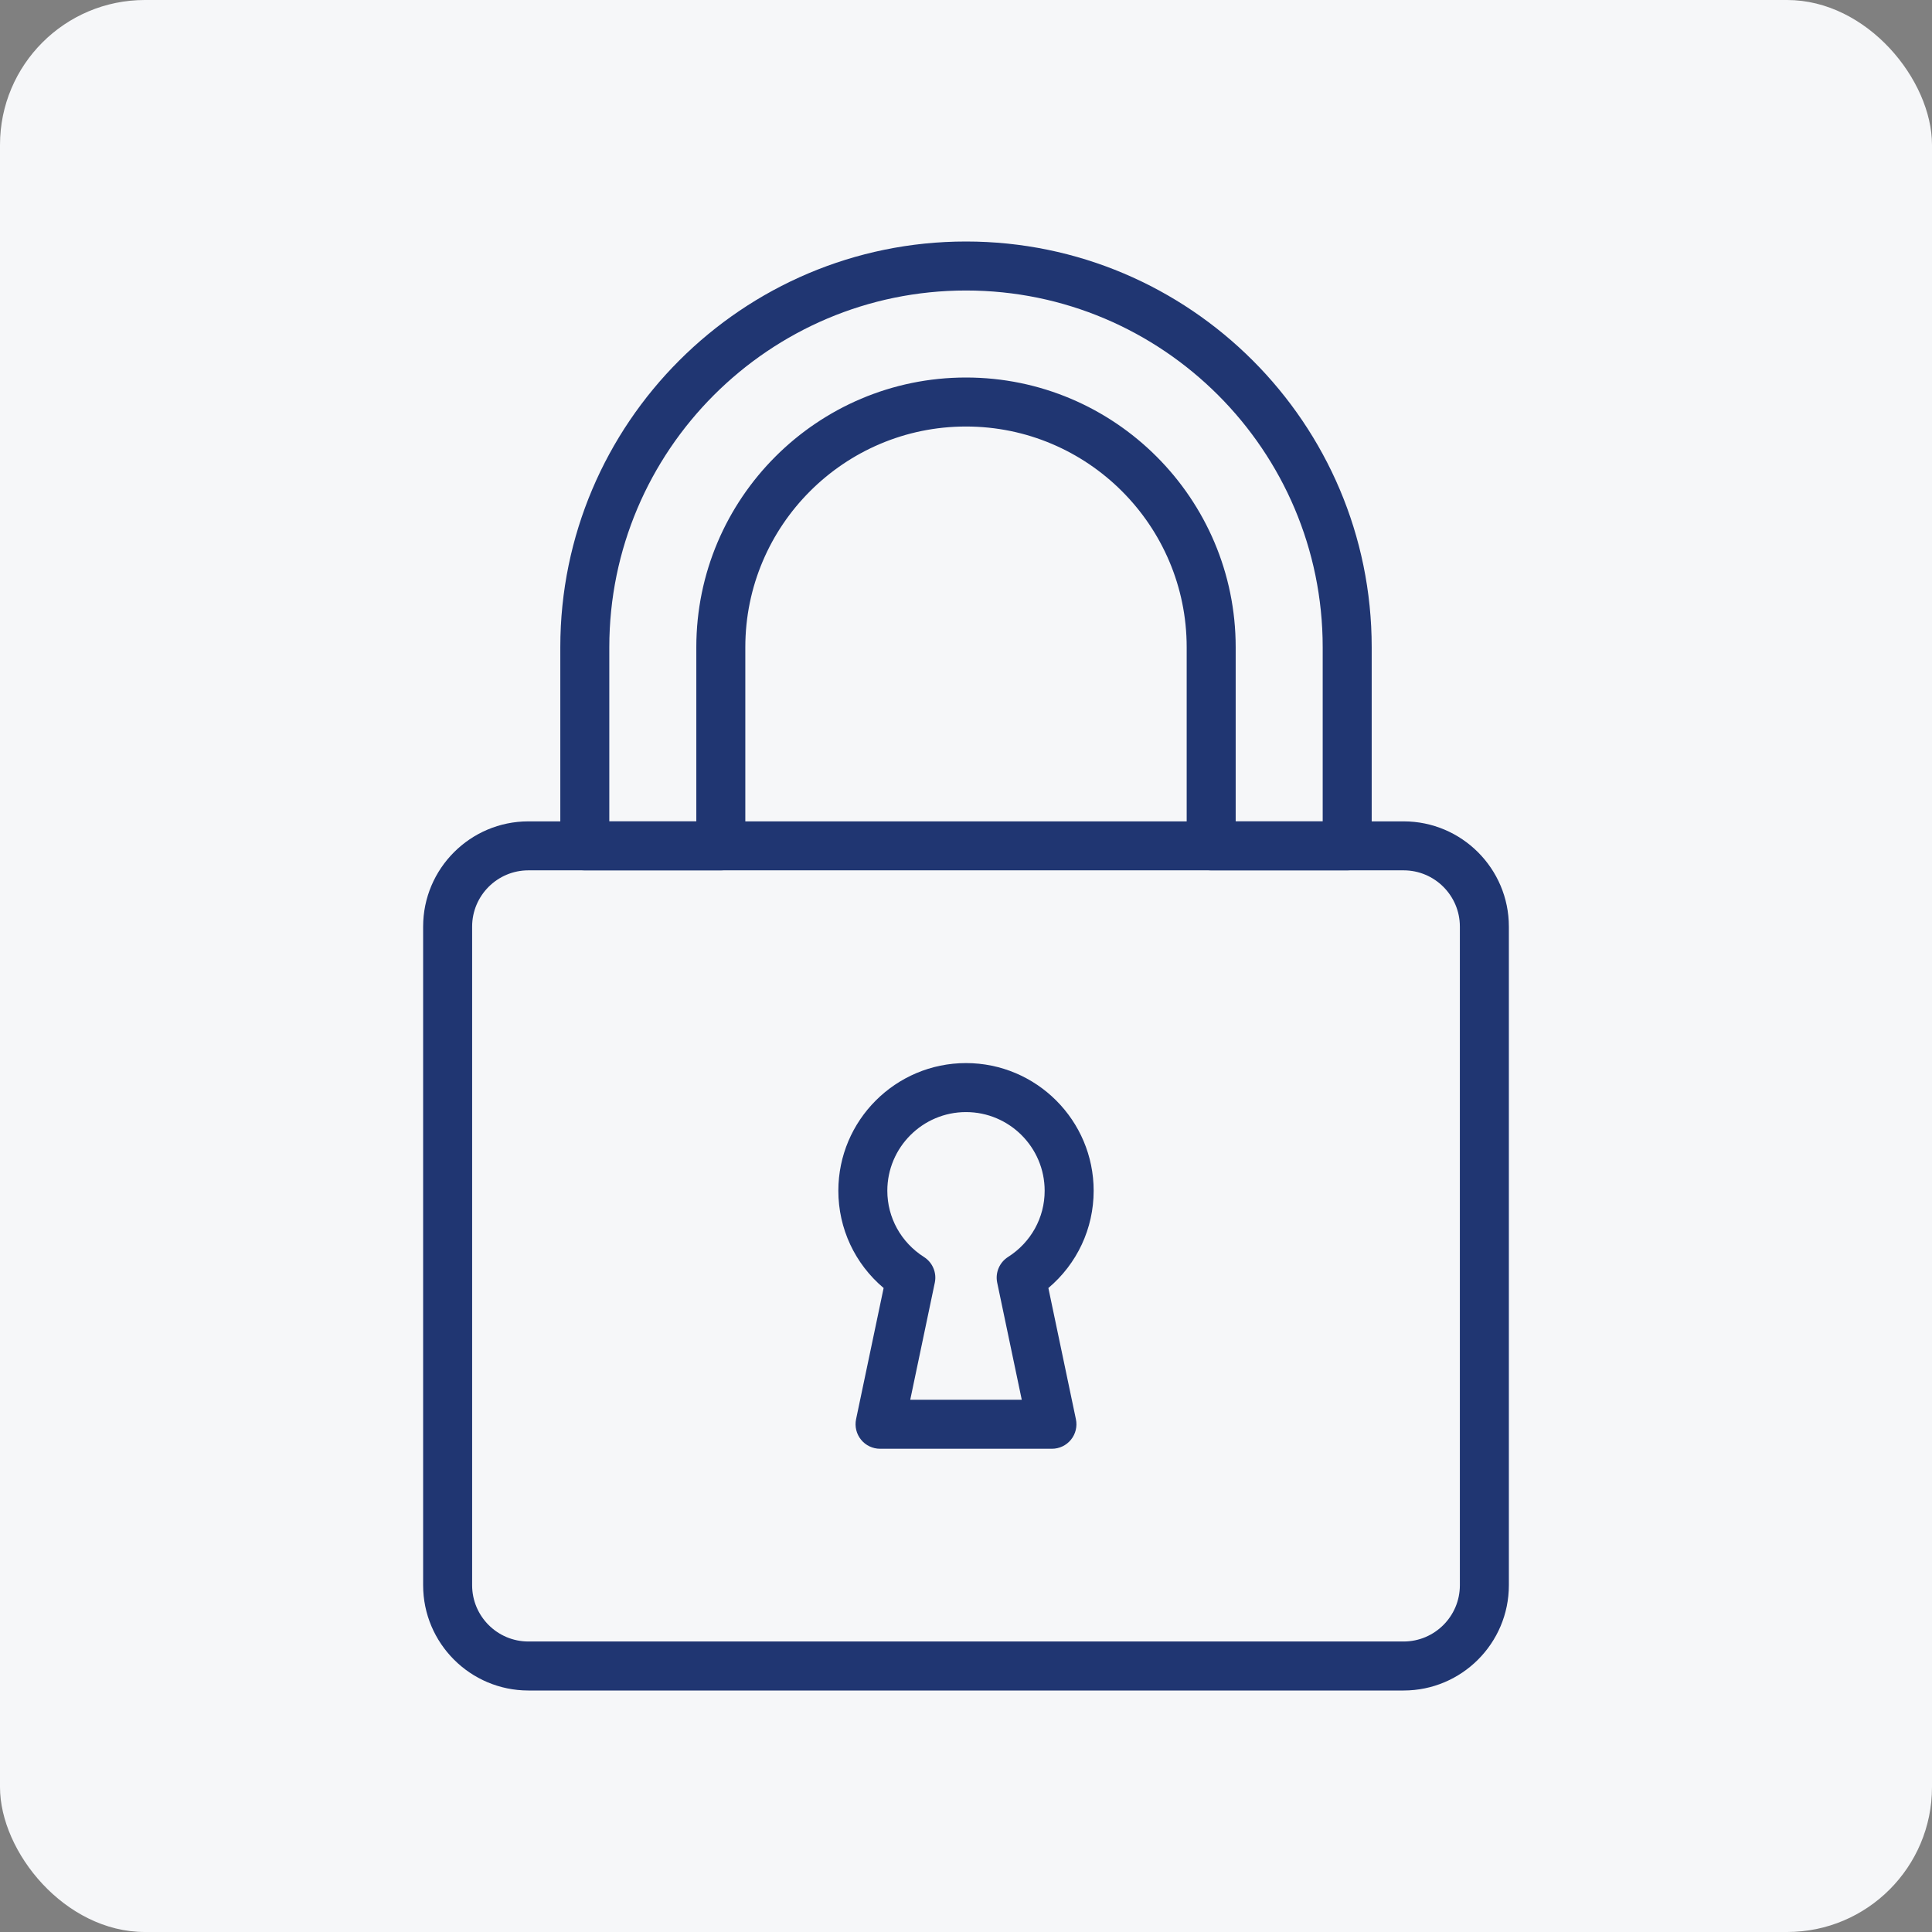
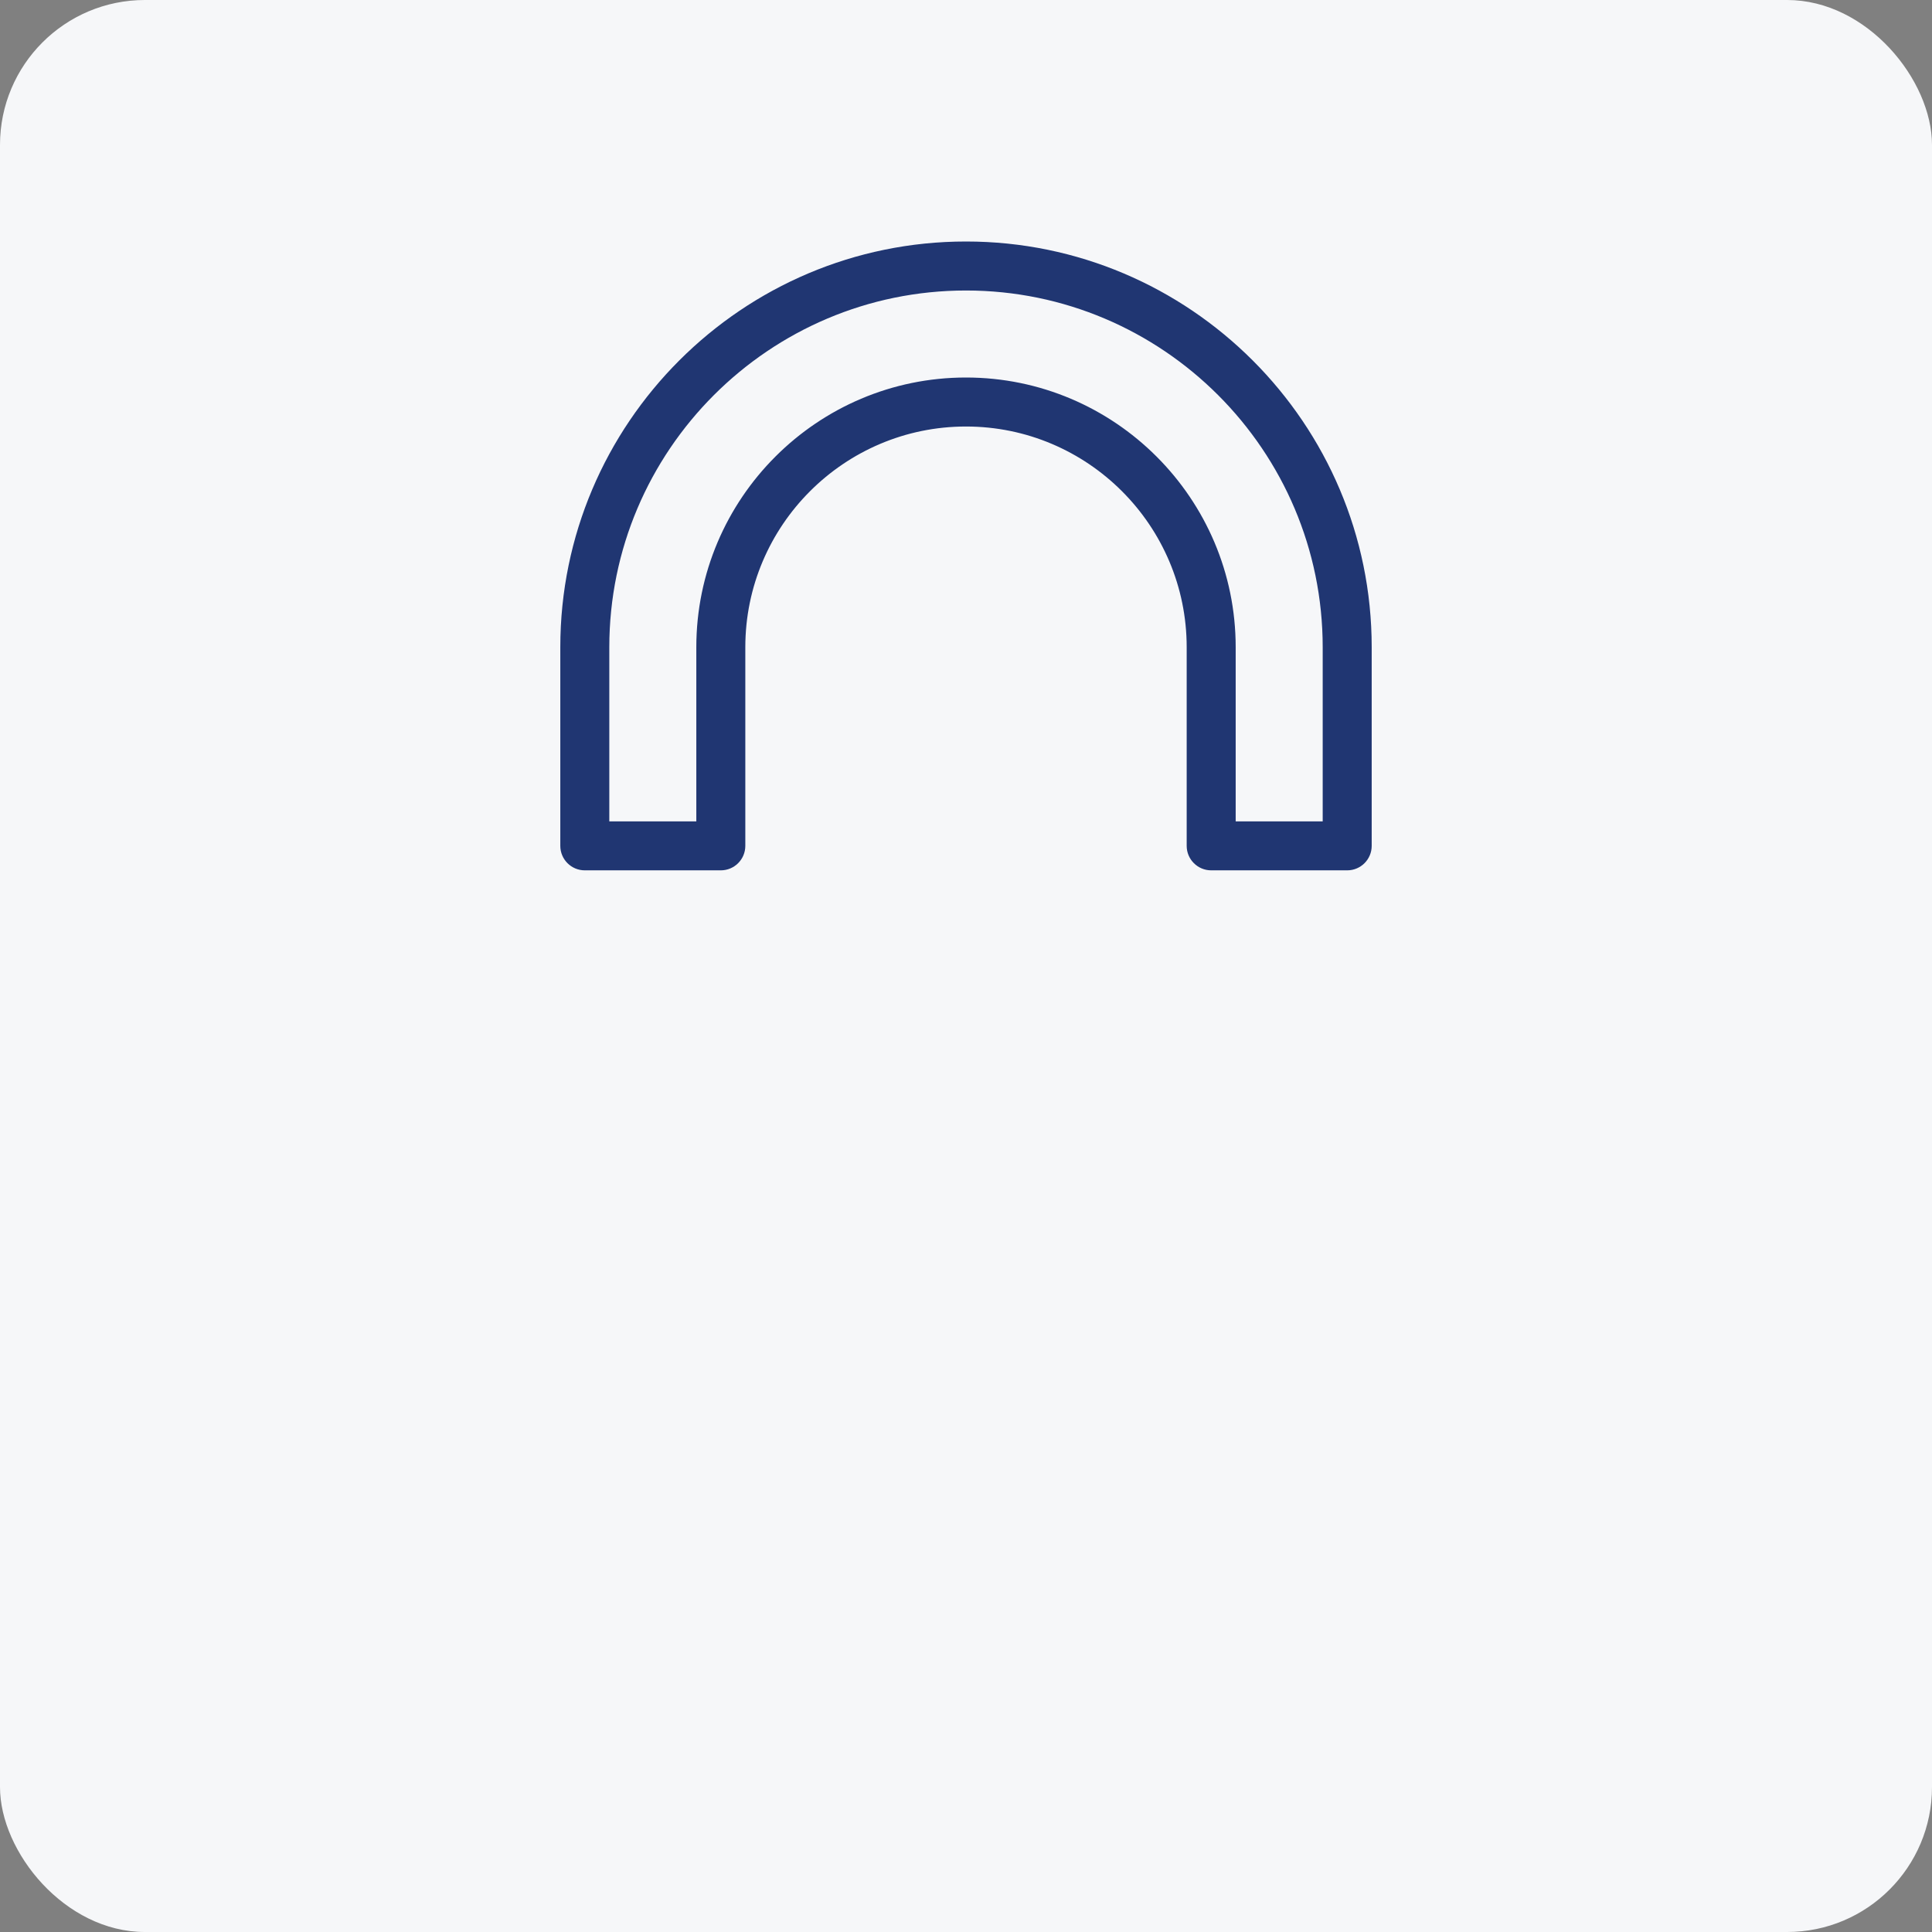
<svg xmlns="http://www.w3.org/2000/svg" width="80" height="80" viewBox="0 0 80 80" fill="none">
  <rect x="0" y="0" width="80" height="80" fill="#808080" stroke="none" />
  <rect width="80" height="80" rx="6" fill="#F6F7F9" />
  <path d="M40 10C30.737 10 23.201 17.536 23.201 26.799V35.025C23.201 35.585 23.655 36.039 24.215 36.039H29.847C30.407 36.039 30.862 35.585 30.862 35.025V26.799C30.862 21.76 34.961 17.661 40 17.661C45.039 17.661 49.138 21.76 49.138 26.799V35.025C49.138 35.585 49.593 36.039 50.153 36.039H55.785C56.345 36.039 56.799 35.585 56.799 35.025V26.799C56.799 17.536 49.263 10 40 10ZM54.77 34.011H51.167V26.799C51.167 20.642 46.157 15.632 40 15.632C33.843 15.632 28.833 20.642 28.833 26.799V34.011H25.23V26.799C25.23 18.655 31.856 12.029 40 12.029C48.144 12.029 54.77 18.655 54.77 26.799V34.011Z" fill="#203672" />
-   <path d="M58.121 34.011H21.879C19.477 34.011 17.521 35.966 17.521 38.368V65.642C17.521 68.045 19.477 70 21.879 70H58.121C60.524 70 62.479 68.045 62.479 65.642V38.368C62.479 35.966 60.524 34.011 58.121 34.011ZM60.45 65.642C60.45 66.926 59.405 67.971 58.121 67.971H21.879C20.595 67.971 19.55 66.926 19.55 65.642V38.368C19.55 37.084 20.595 36.039 21.879 36.039H58.121C59.405 36.039 60.45 37.084 60.45 38.368V65.642Z" fill="#203672" />
-   <path d="M43.411 53.334C44.596 52.335 45.286 50.875 45.286 49.306C45.286 46.392 42.915 44.02 40 44.02C37.085 44.02 34.714 46.392 34.714 49.306C34.714 50.875 35.403 52.335 36.589 53.334L35.448 58.767C35.386 59.066 35.461 59.378 35.654 59.615C35.846 59.852 36.136 59.99 36.441 59.99H43.559C43.864 59.99 44.154 59.852 44.346 59.615C44.539 59.377 44.614 59.066 44.551 58.767L43.411 53.334ZM41.74 52.049C41.384 52.276 41.205 52.7 41.292 53.113L42.309 57.961H37.691L38.708 53.114C38.795 52.7 38.616 52.276 38.26 52.05C37.31 51.445 36.742 50.419 36.742 49.307C36.742 47.511 38.204 46.049 40 46.049C41.796 46.049 43.257 47.511 43.257 49.307C43.258 50.42 42.69 51.445 41.74 52.049Z" fill="#203672" />
</svg>